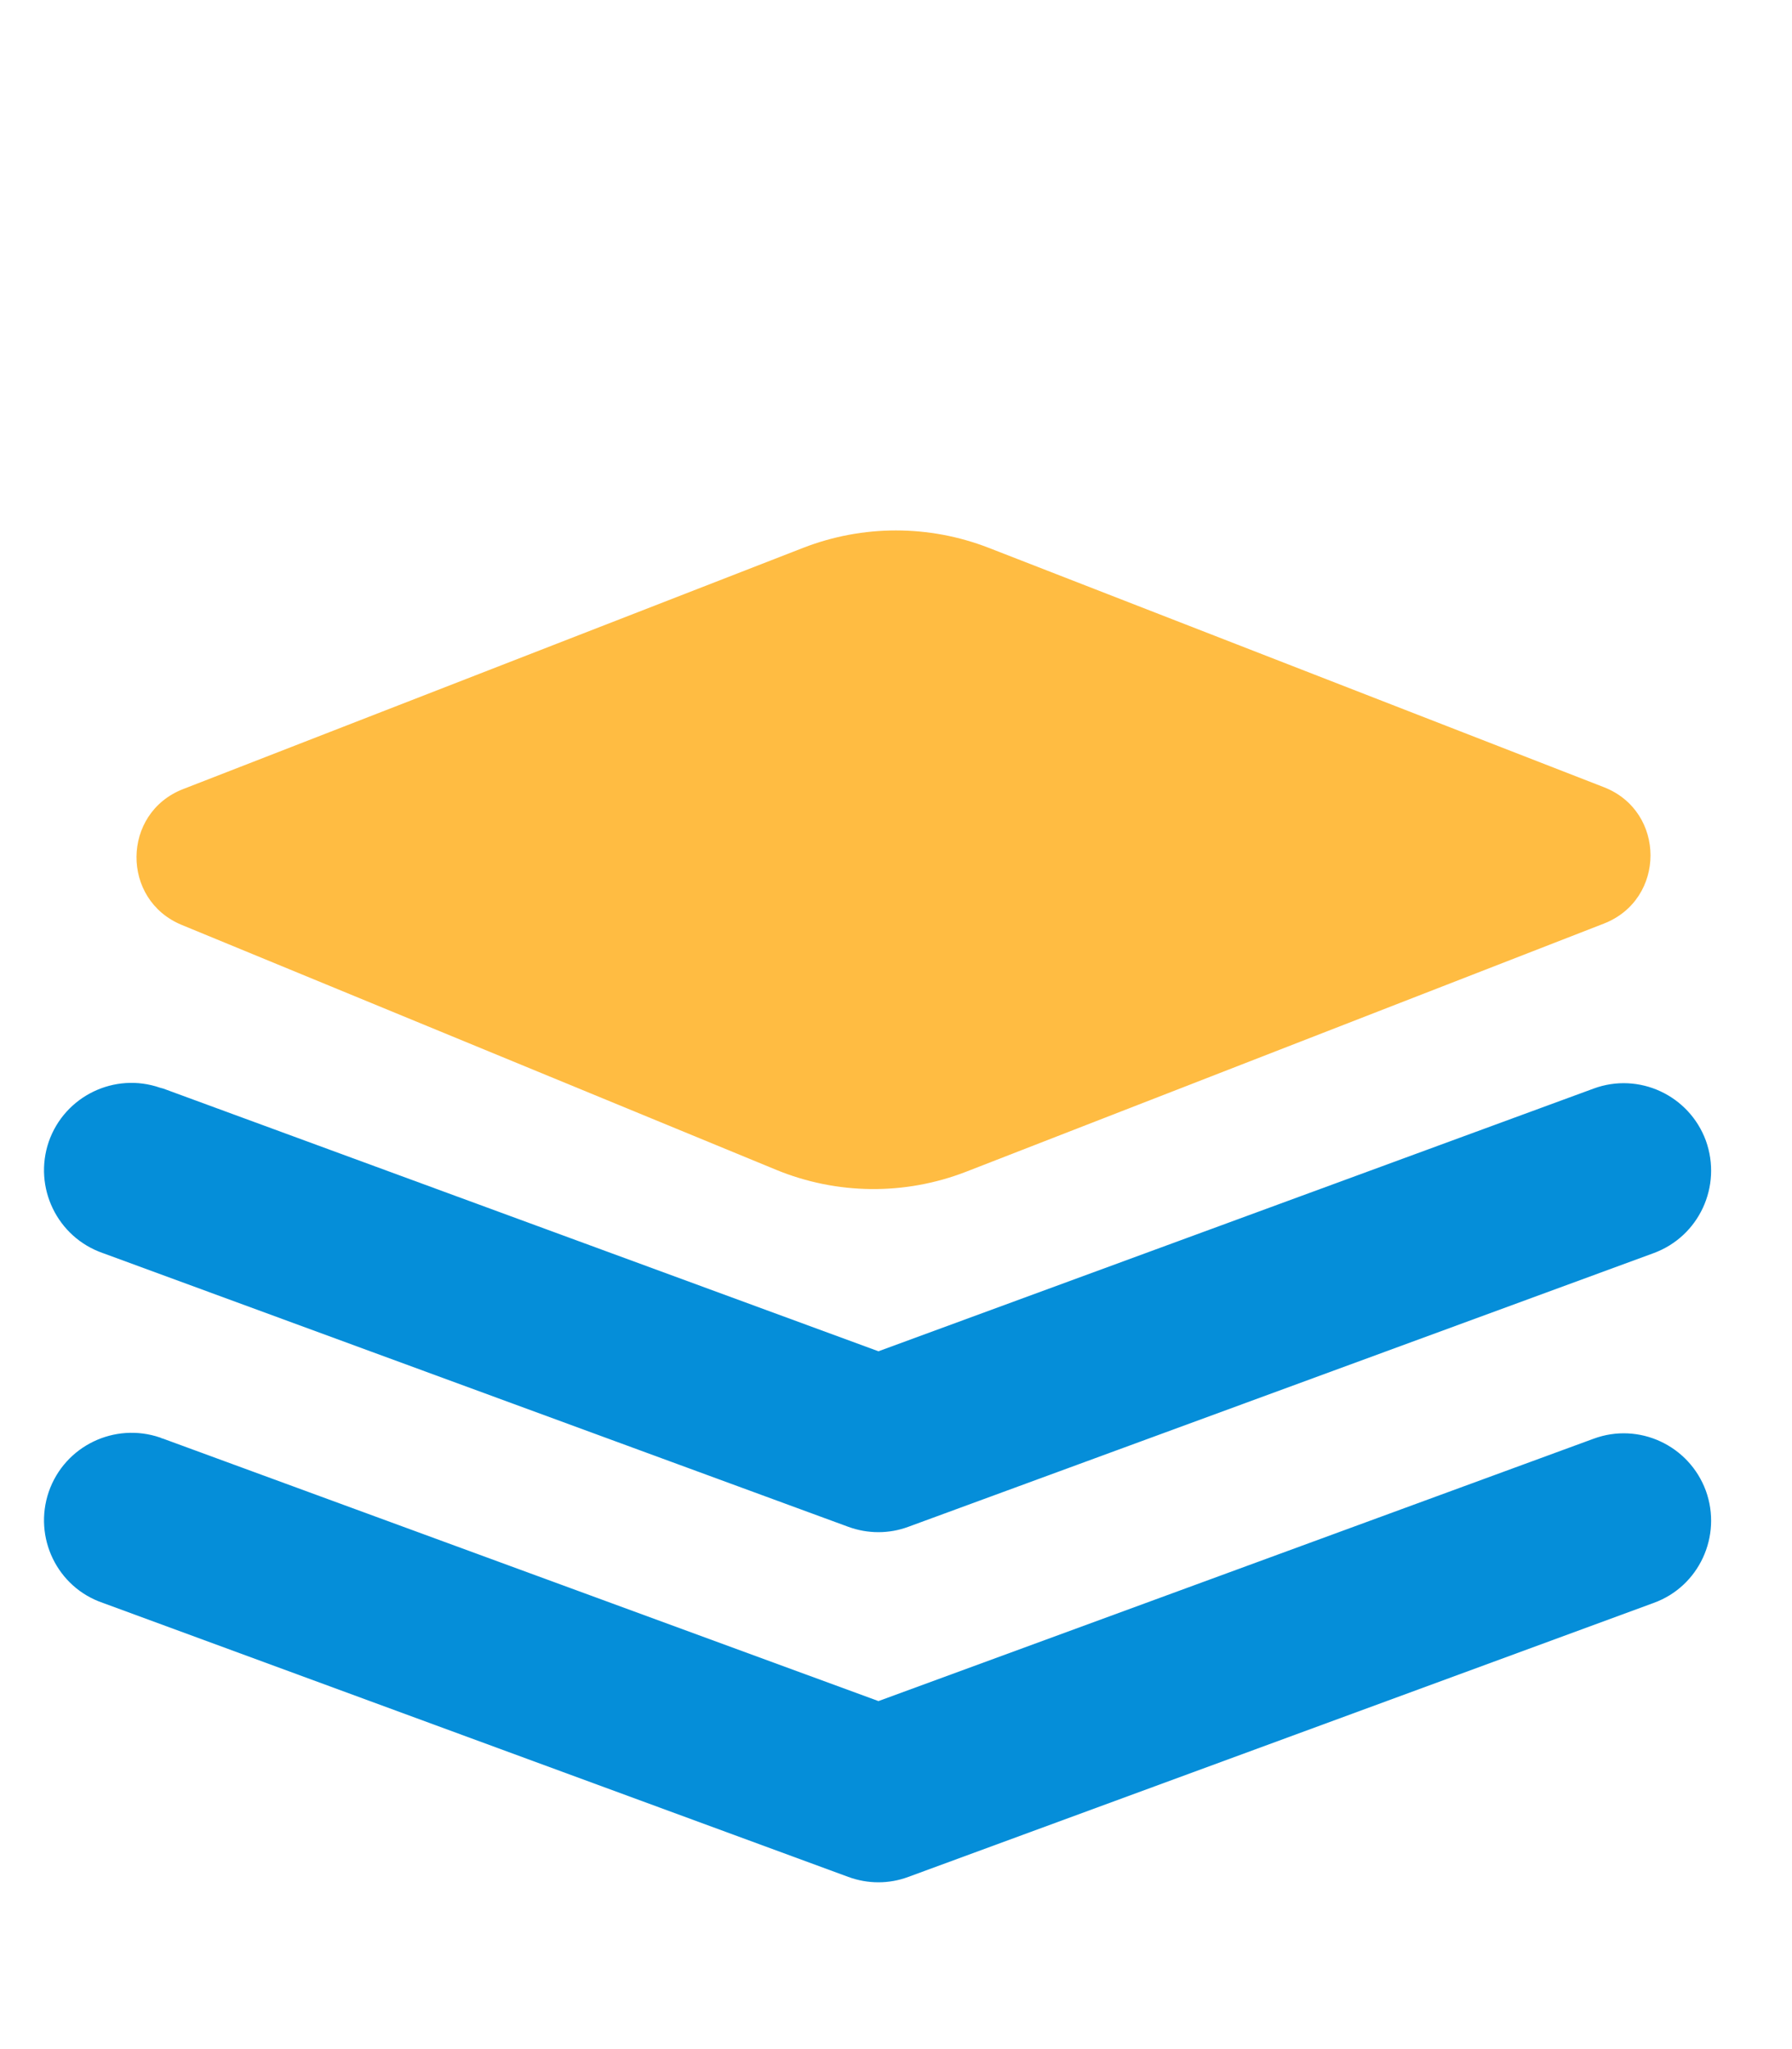
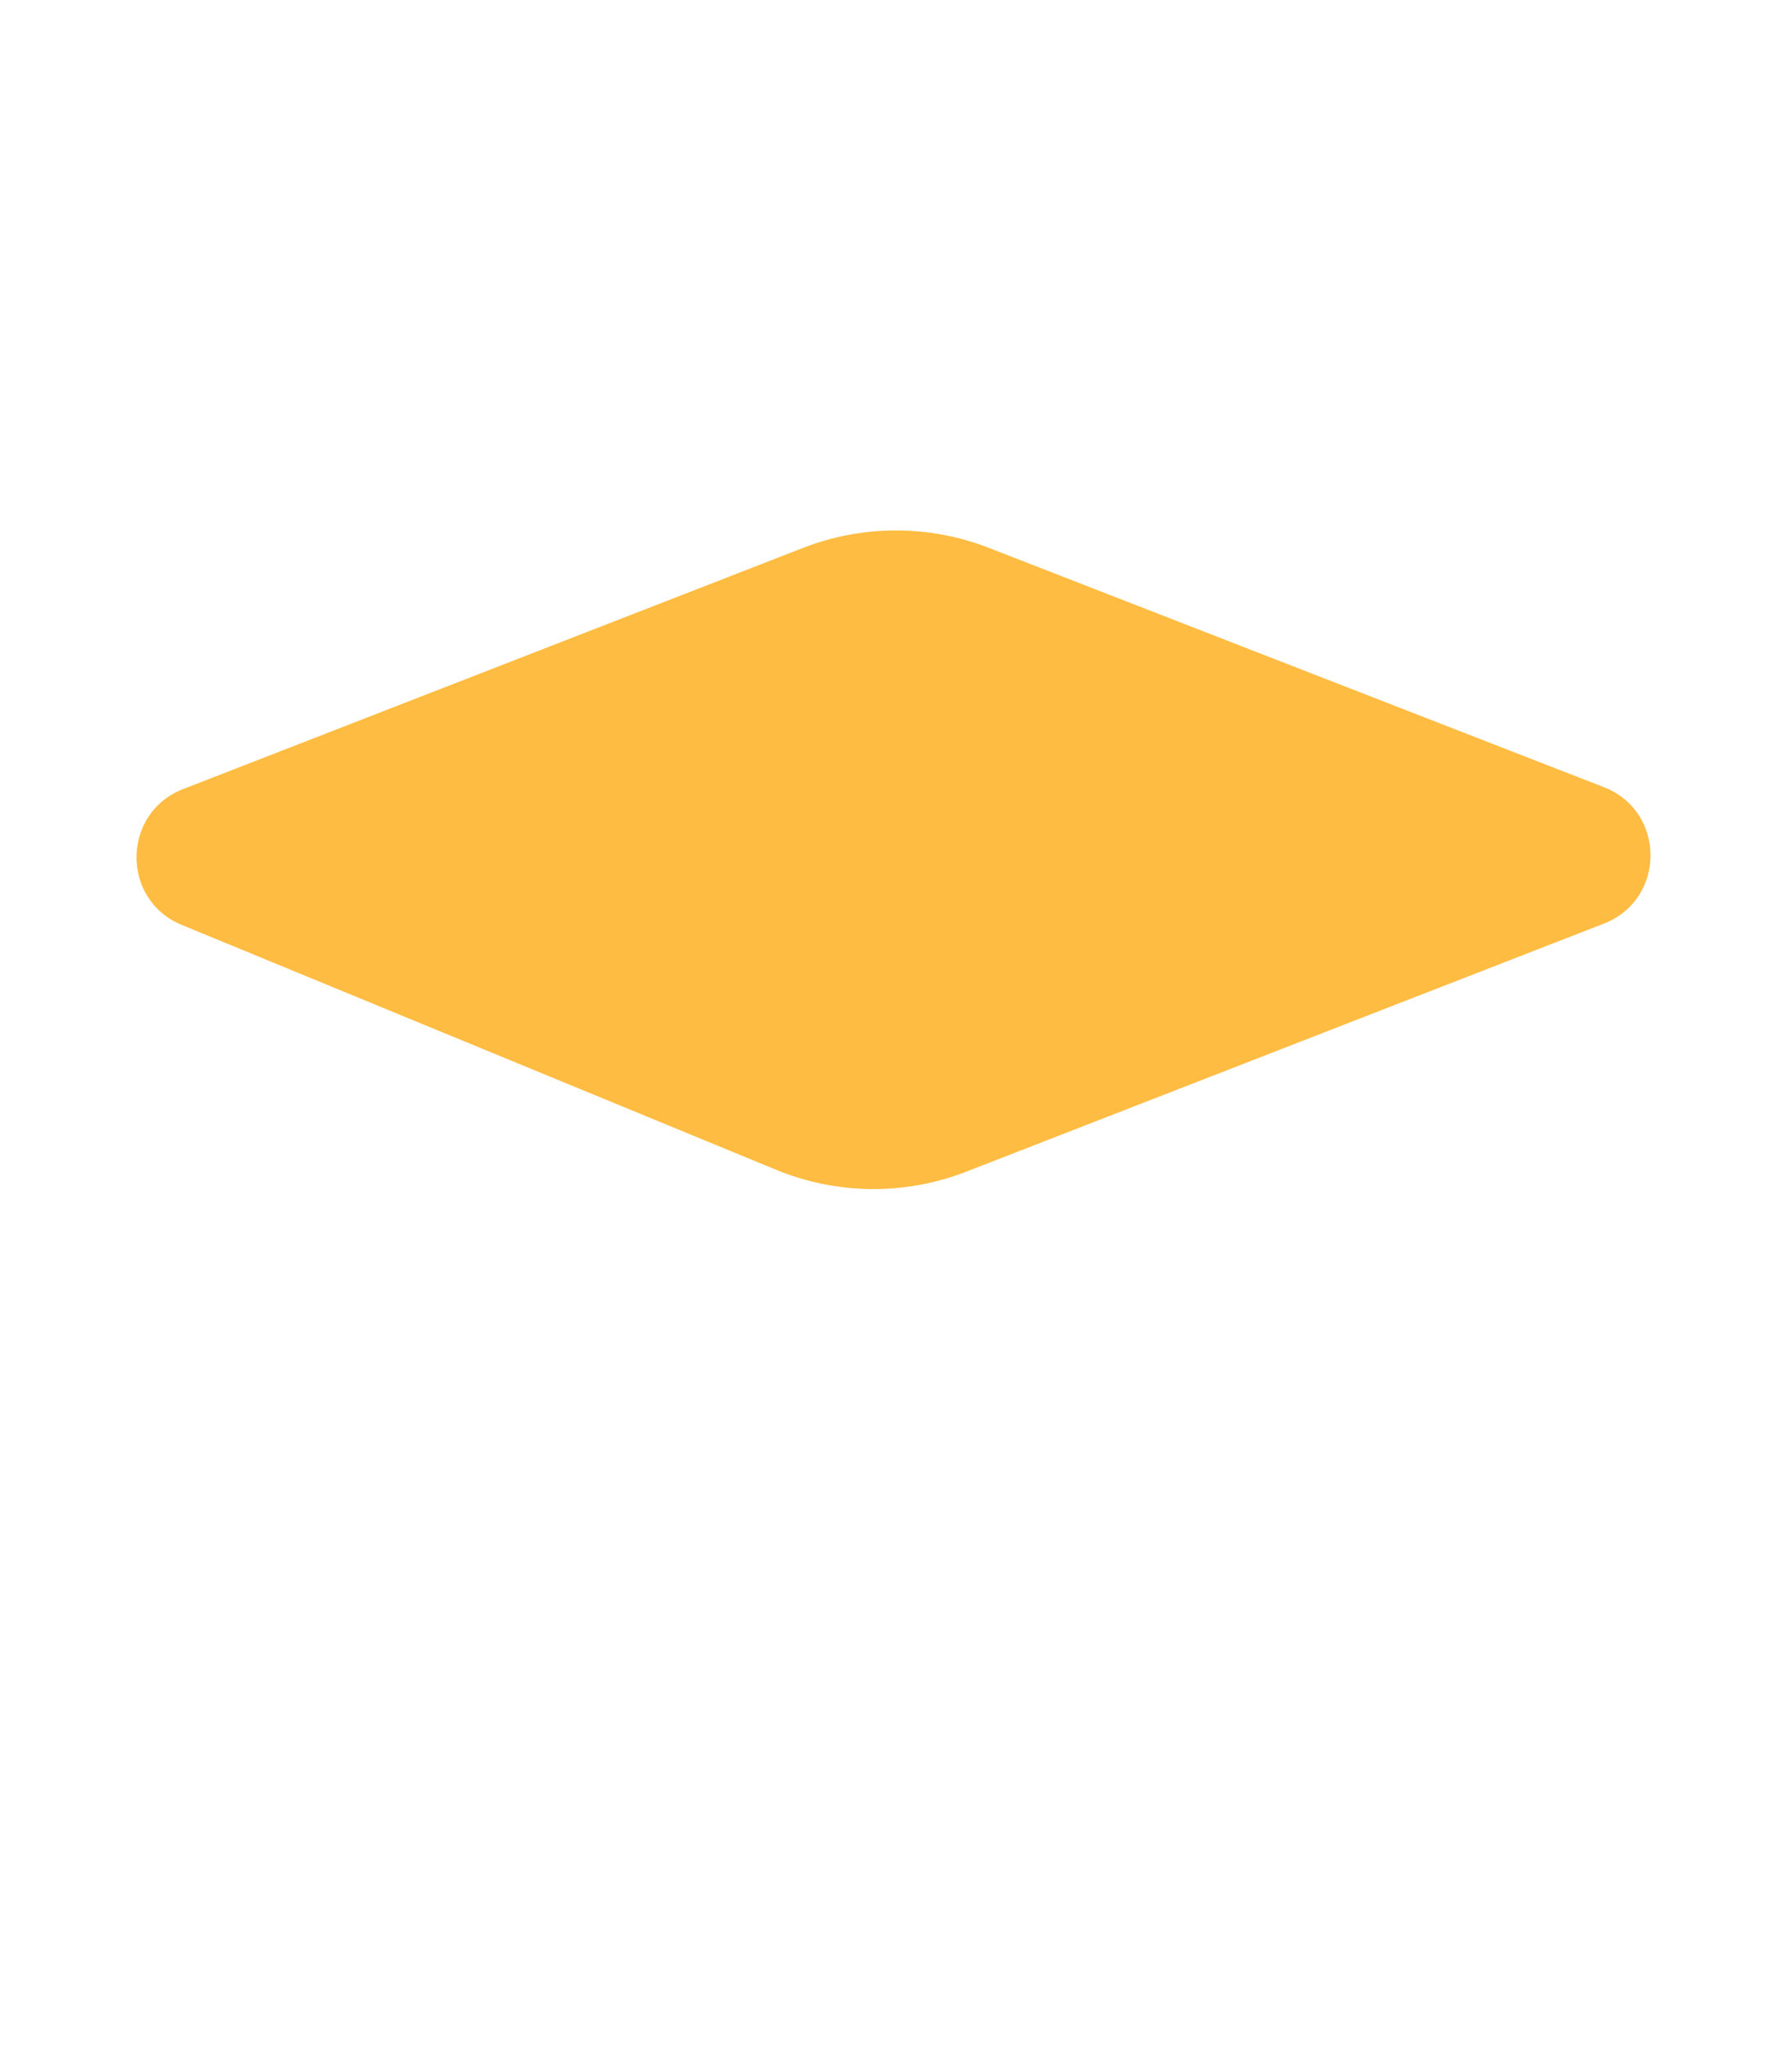
<svg xmlns="http://www.w3.org/2000/svg" width="49" height="56" viewBox="0 0 49 56" fill="none">
-   <path d="M46.644 40.739C46.186 39.5 44.813 38.861 43.575 39.319L24.02 46.489L4.465 39.319C4.433 39.311 4.409 39.303 4.378 39.287C3.132 38.861 1.767 39.516 1.333 40.77C0.907 42.017 1.562 43.381 2.816 43.807L23.192 51.293C23.728 51.491 24.312 51.491 24.84 51.293L45.216 43.807C46.462 43.358 47.093 41.977 46.644 40.739ZM46.644 31.17C46.186 29.932 44.813 29.293 43.575 29.75L24.02 36.929L4.465 29.75C4.433 29.743 4.409 29.735 4.378 29.727C3.132 29.293 1.767 29.956 1.333 31.202C0.907 32.448 1.562 33.813 2.816 34.247L23.192 41.725C23.728 41.922 24.312 41.922 24.84 41.725L45.216 34.247C46.462 33.789 47.093 32.417 46.644 31.17ZM43.575 29.75L24.02 36.929L4.465 29.75C4.433 29.743 4.409 29.735 4.378 29.727C3.132 29.293 1.767 29.956 1.333 31.202C0.907 32.448 1.562 33.813 2.816 34.247L23.192 41.725C23.728 41.922 24.312 41.922 24.84 41.725L45.216 34.247C46.462 33.789 47.093 32.417 46.644 31.17C46.186 29.932 44.813 29.293 43.575 29.75ZM43.575 39.319L24.02 46.489L4.465 39.319C4.433 39.311 4.409 39.303 4.378 39.287C3.132 38.861 1.767 39.516 1.333 40.77C0.907 42.017 1.562 43.381 2.816 43.807L23.192 51.293C23.728 51.491 24.312 51.491 24.84 51.293L45.216 43.807C46.462 43.358 47.093 41.977 46.644 40.739C46.186 39.5 44.813 38.861 43.575 39.319ZM43.575 29.75L24.02 36.929L4.465 29.75C4.433 29.743 4.409 29.735 4.378 29.727C3.132 29.293 1.767 29.956 1.333 31.202C0.907 32.448 1.562 33.813 2.816 34.247L23.192 41.725C23.728 41.922 24.312 41.922 24.84 41.725L45.216 34.247C46.462 33.789 47.093 32.417 46.644 31.17C46.186 29.932 44.813 29.293 43.575 29.75ZM43.575 39.319L24.02 46.489L4.465 39.319C4.433 39.311 4.409 39.303 4.378 39.287C3.132 38.861 1.767 39.516 1.333 40.77C0.907 42.017 1.562 43.381 2.816 43.807L23.192 51.293C23.728 51.491 24.312 51.491 24.84 51.293L45.216 43.807C46.462 43.358 47.093 41.977 46.644 40.739C46.186 39.5 44.813 38.861 43.575 39.319Z" fill="#058ED9" />
  <path d="M21.962 14.972C23.594 14.338 25.404 14.338 27.036 14.972L43.856 21.513C45.556 22.174 45.556 24.579 43.856 25.241L26.423 32.02C24.747 32.672 22.884 32.654 21.221 31.969L4.971 25.278C3.302 24.591 3.325 22.219 5.007 21.565L21.962 14.972Z" fill="#FFBC42" />
</svg>